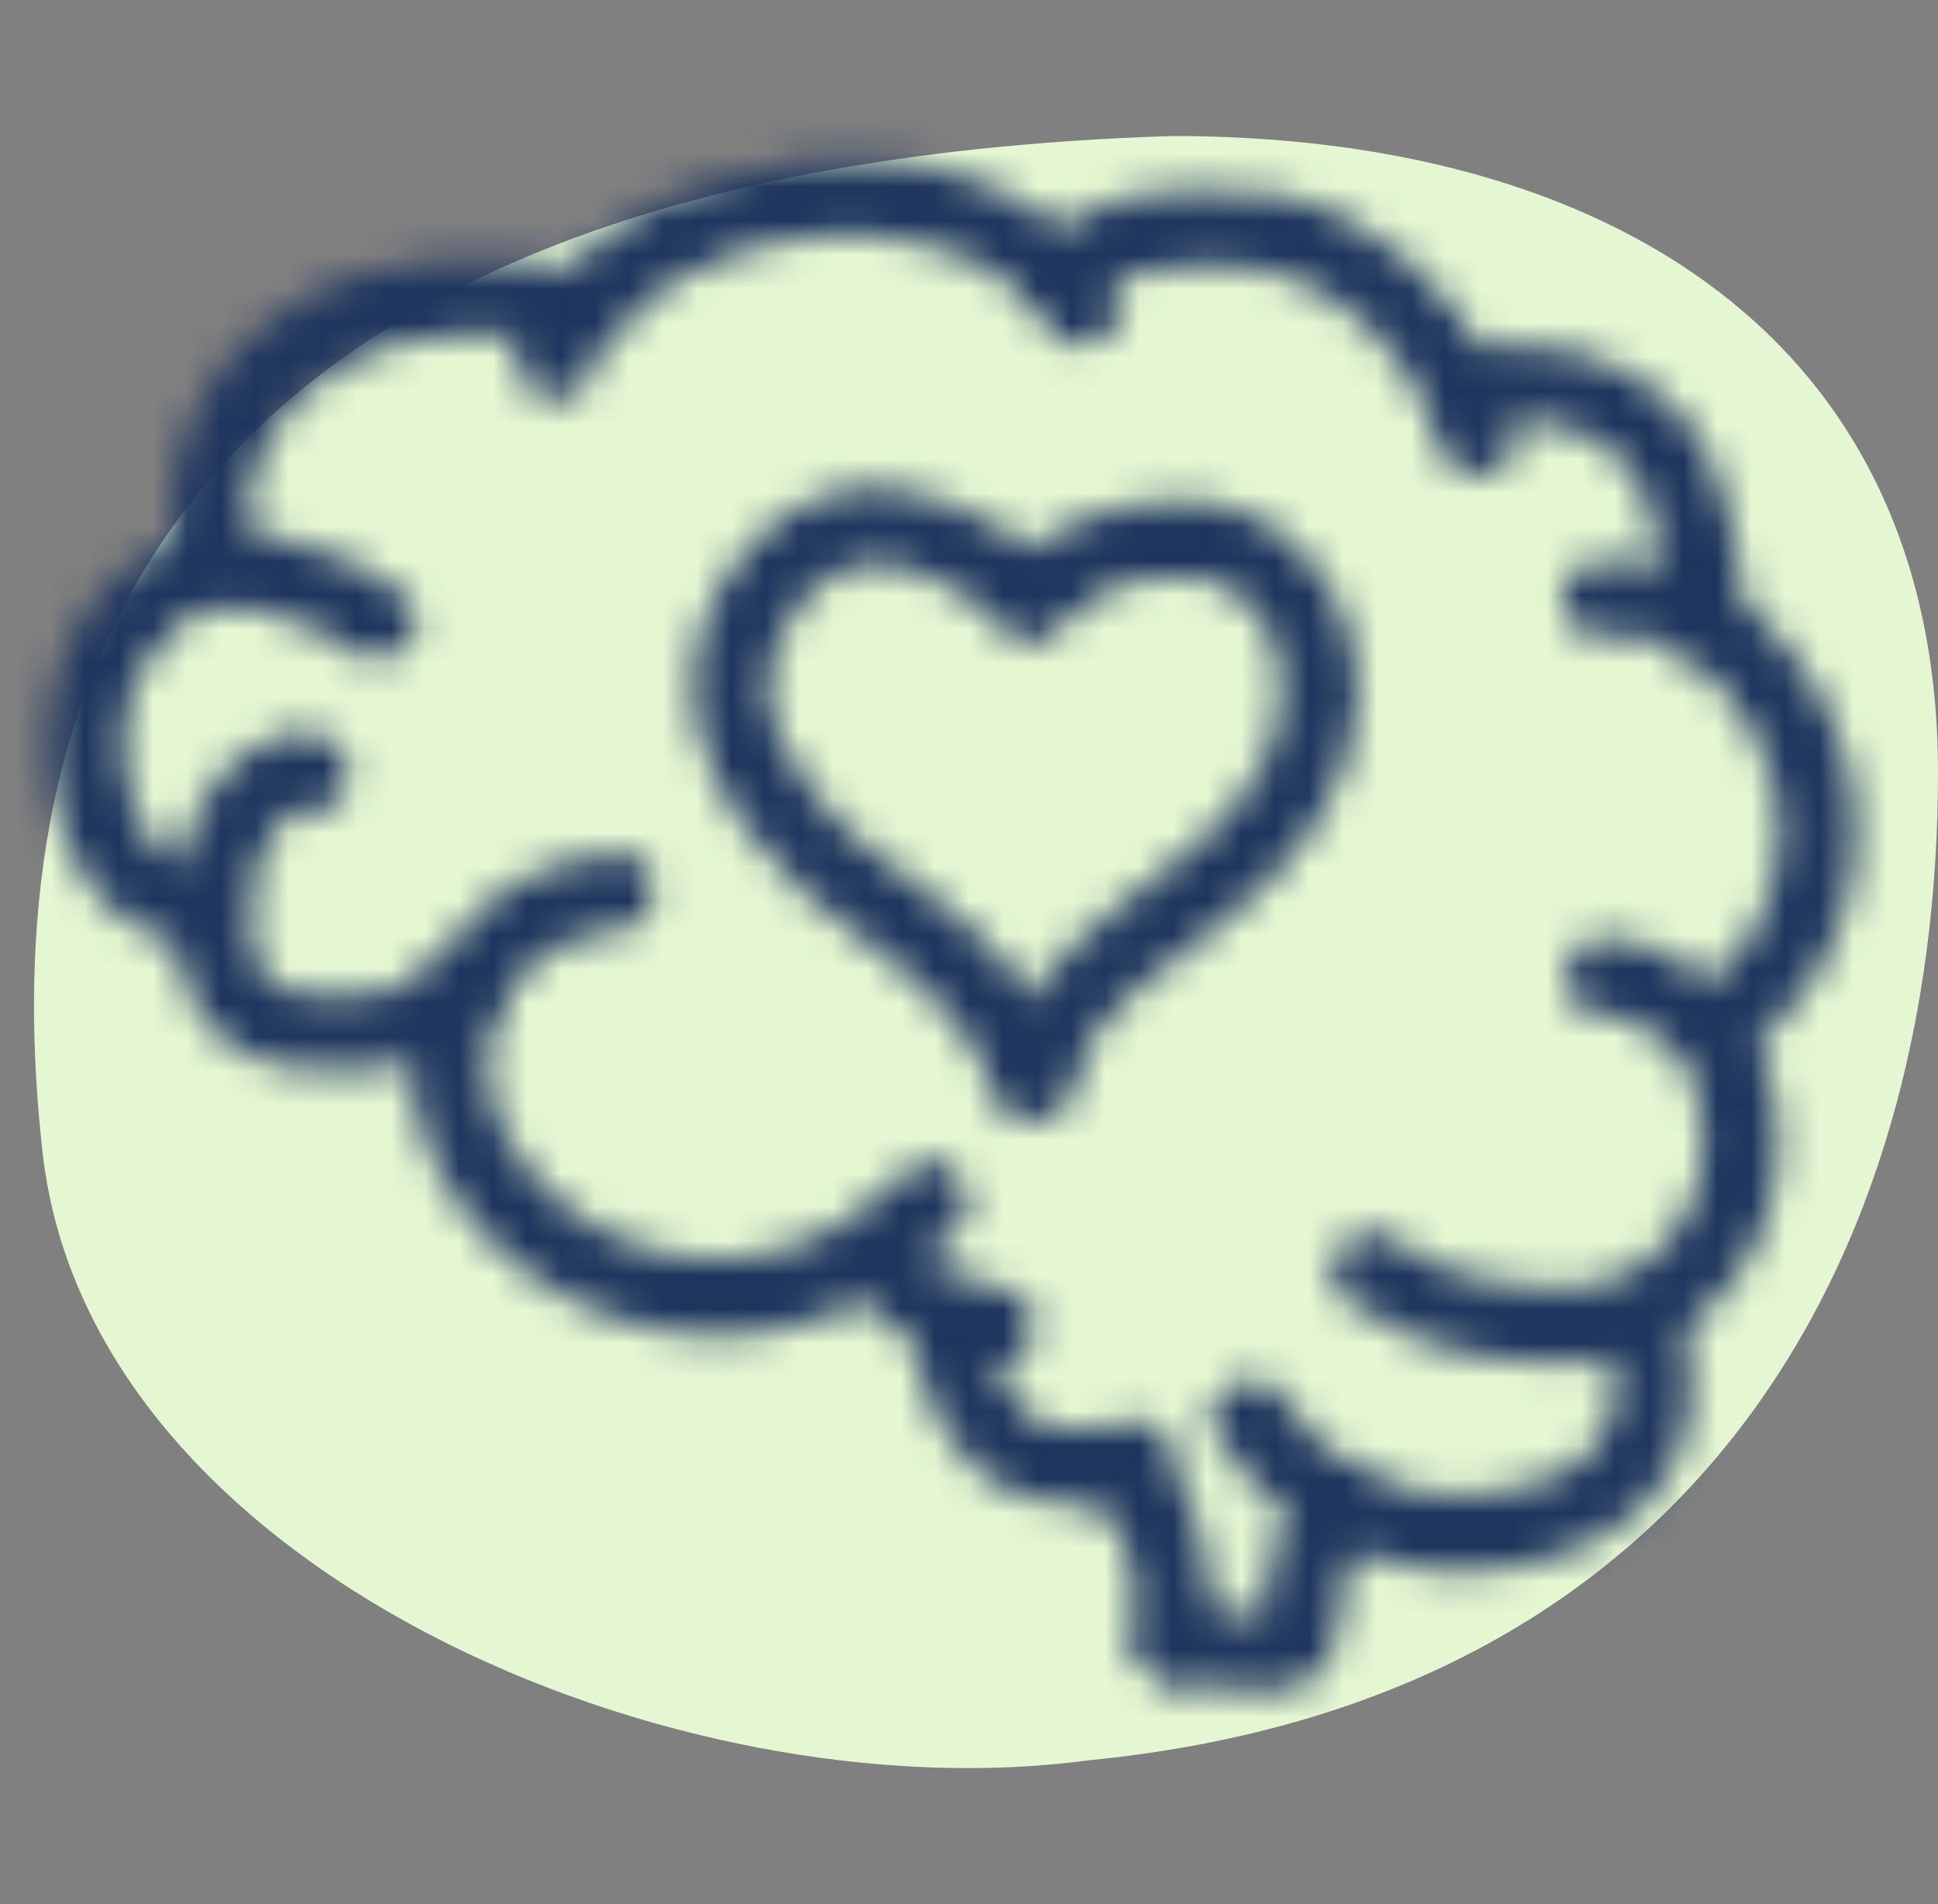
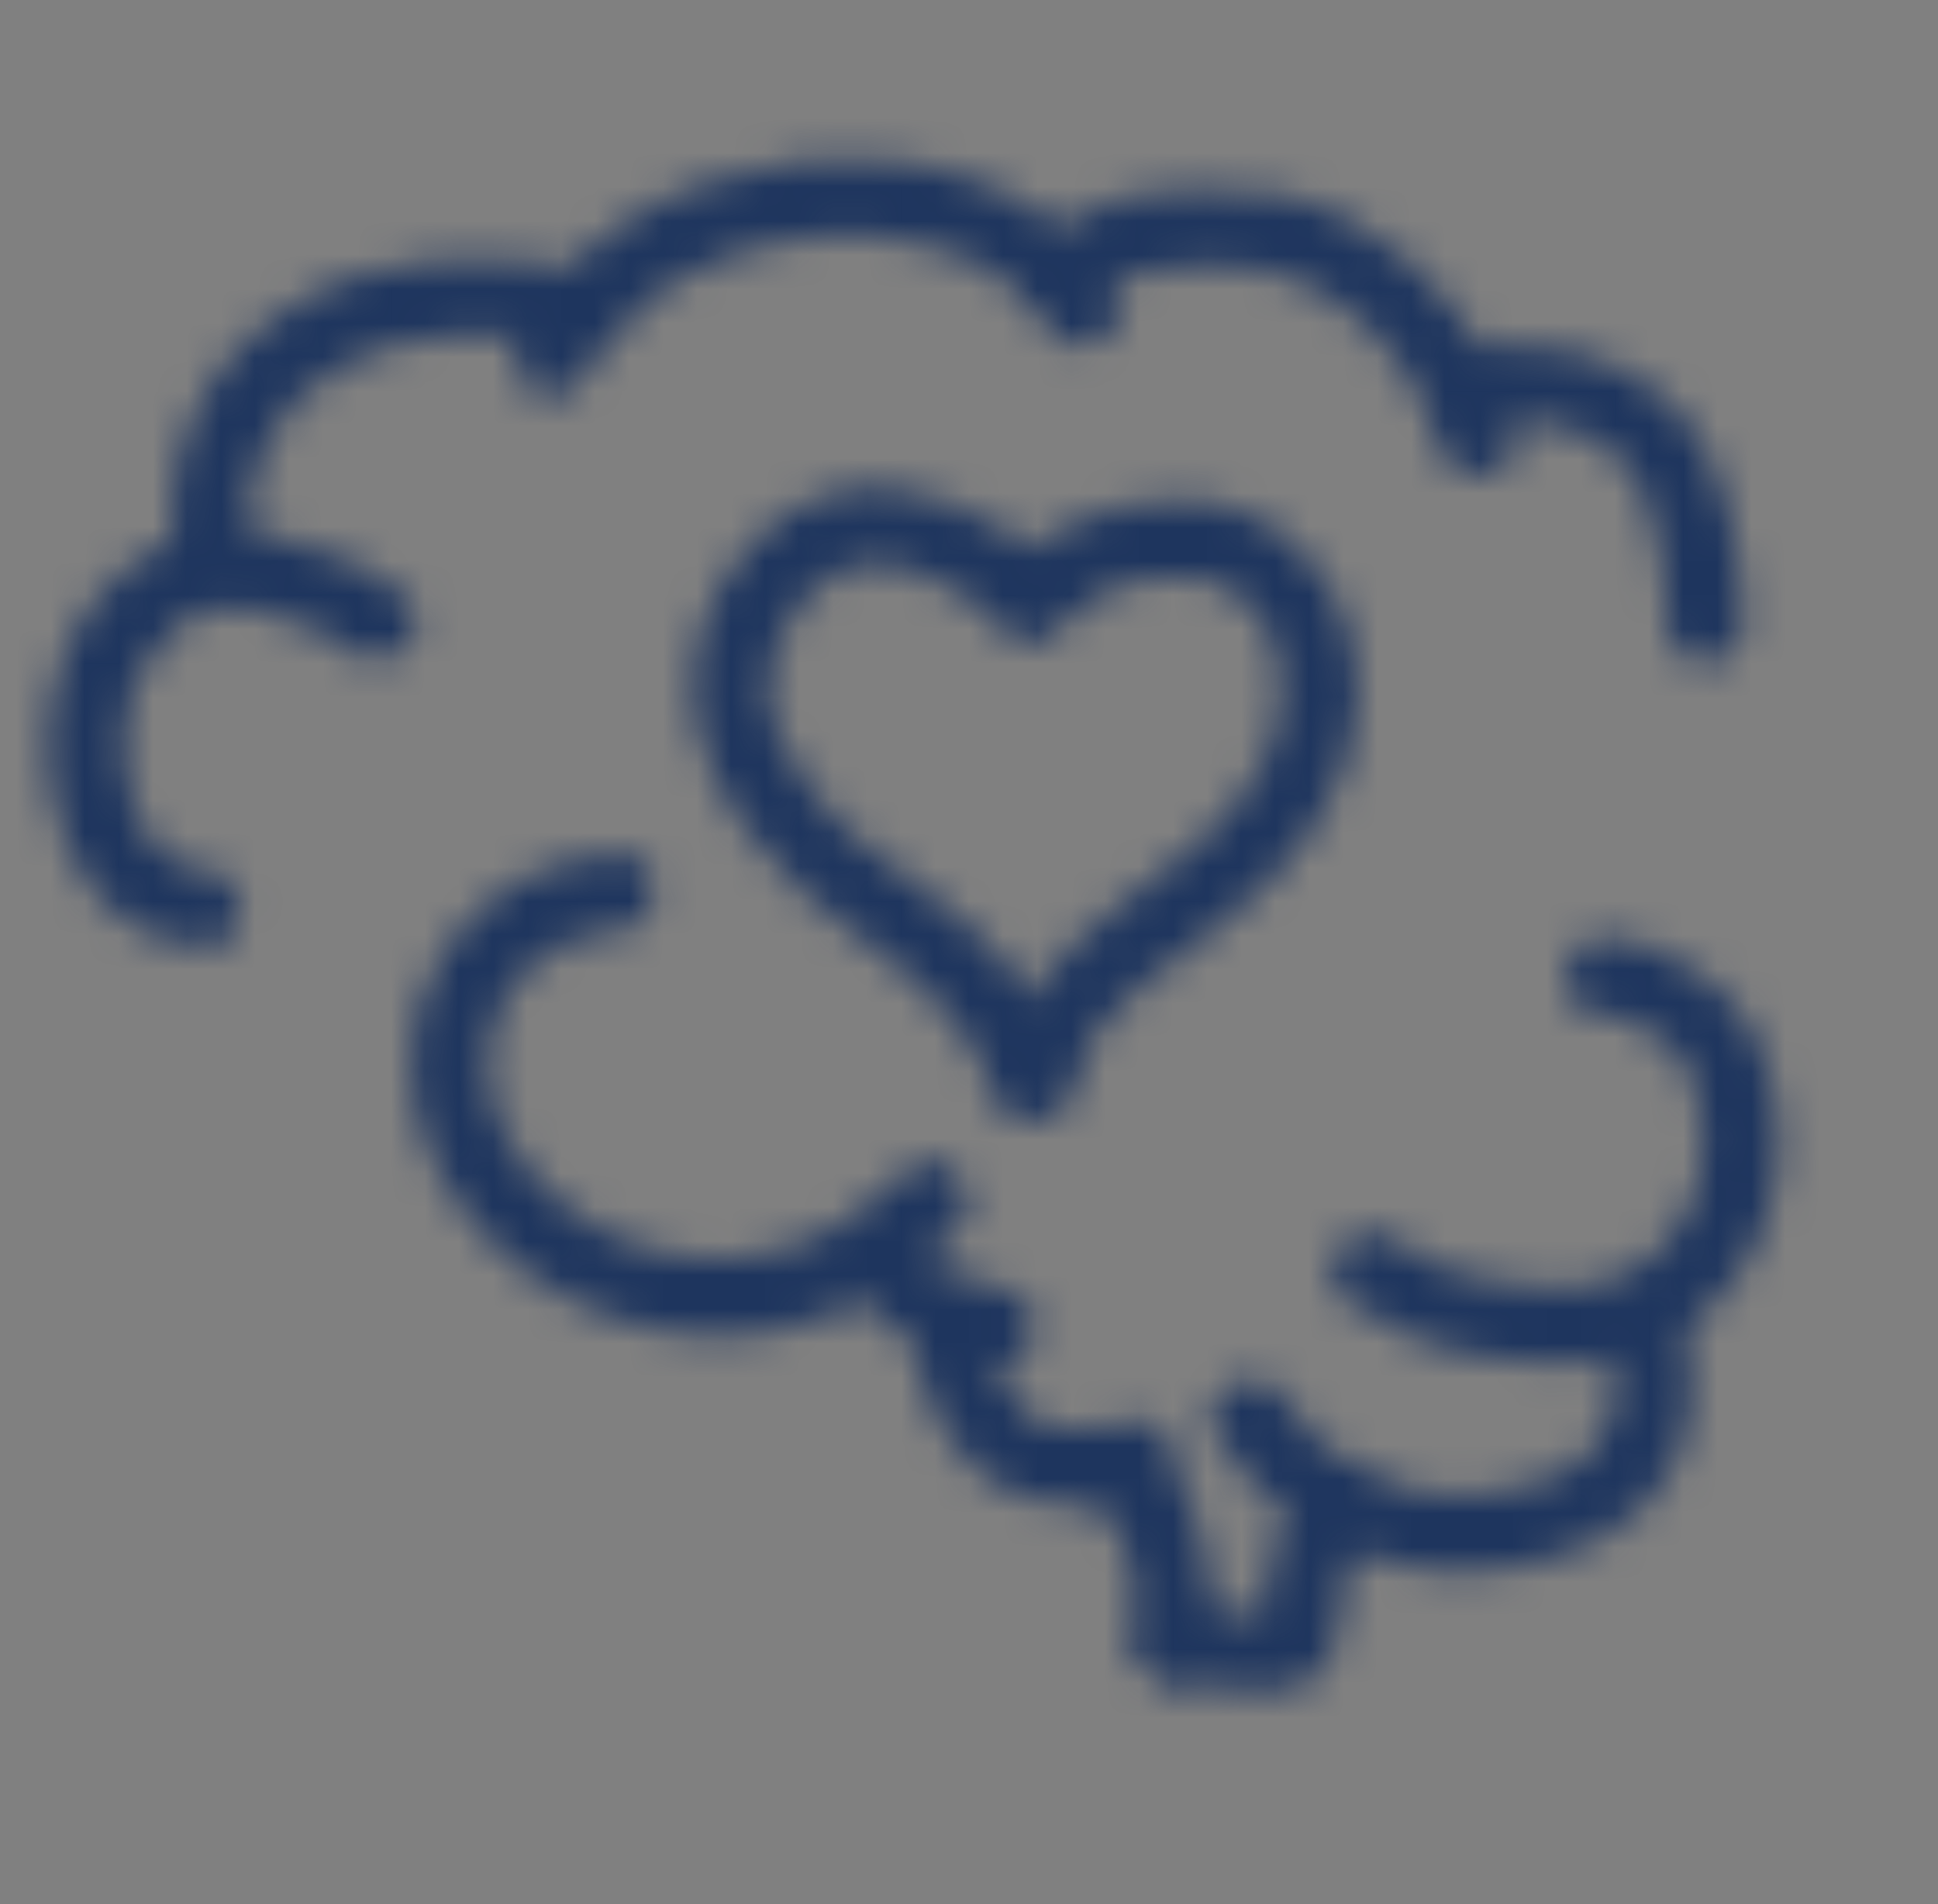
<svg xmlns="http://www.w3.org/2000/svg" width="57" height="56" viewBox="0 0 57 56" fill="none">
  <rect x="0" y="0" width="57" height="56" fill="#808080" stroke="none" />
-   <path d="M1.251 33.885C0.018 22.867 2.183 5.021 34.486 4C47.275 4 57 9.942 57 22.716C57 37.091 49.859 50.024 32.006 51.772C19.874 53.403 2.628 46.179 1.251 33.885Z" fill="#E5F7D2" />
  <mask id="mask0_2034_2351" style="mask-type:alpha" maskUnits="userSpaceOnUse" x="0" y="0" width="56" height="56">
-     <path d="M15.389 11.116L15.417 11.155L15.59 9.8L15.551 9.85L16.341 9.52H16.279C16.638 9.794 17.002 10.063 17.36 10.338L17.332 10.237V10.83C17.718 9.694 19.062 8.714 20.054 8.154C21.241 7.482 22.602 7.067 23.957 6.95C26.471 6.726 29.428 7.364 30.834 9.654C31.59 10.881 33.527 9.755 32.766 8.523C30.845 5.398 26.919 4.329 23.447 4.766C21.633 4.995 19.841 5.566 18.318 6.591C17.573 7.09 16.884 7.678 16.313 8.366C15.742 9.055 14.924 10.007 15.198 10.931C15.344 11.418 15.775 11.738 16.279 11.754C16.598 11.766 16.968 11.637 17.175 11.374C17.461 11.01 17.662 10.444 17.349 10.018L17.321 9.979C16.968 9.492 16.346 9.251 15.786 9.576C15.305 9.856 15.025 10.618 15.383 11.11L15.389 11.116Z" fill="black" />
+     <path d="M15.389 11.116L15.417 11.155L15.59 9.8L15.551 9.85L16.341 9.52H16.279C16.638 9.794 17.002 10.063 17.36 10.338L17.332 10.237V10.83C17.718 9.694 19.062 8.714 20.054 8.154C21.241 7.482 22.602 7.067 23.957 6.95C26.471 6.726 29.428 7.364 30.834 9.654C31.59 10.881 33.527 9.755 32.766 8.523C30.845 5.398 26.919 4.329 23.447 4.766C21.633 4.995 19.841 5.566 18.318 6.591C17.573 7.09 16.884 7.678 16.313 8.366C15.742 9.055 14.924 10.007 15.198 10.931C15.344 11.418 15.775 11.738 16.279 11.754C17.461 11.01 17.662 10.444 17.349 10.018L17.321 9.979C16.968 9.492 16.346 9.251 15.786 9.576C15.305 9.856 15.025 10.618 15.383 11.11L15.389 11.116Z" fill="black" />
    <path d="M32.155 8.792C32.586 8.445 33.04 8.131 33.583 7.997C34.199 7.846 34.882 7.84 35.515 7.812C36.736 7.762 37.783 7.946 38.847 8.568C40.583 9.587 41.843 11.267 42.386 13.199C42.773 14.588 44.934 13.994 44.548 12.606C43.826 10.013 42.05 7.728 39.665 6.462C38.248 5.706 36.77 5.499 35.179 5.594C34.35 5.645 33.46 5.667 32.665 5.936C31.87 6.205 31.214 6.698 30.57 7.213C30.1 7.594 30.178 8.4 30.57 8.798C31.035 9.262 31.679 9.178 32.155 8.798V8.792Z" fill="black" />
    <path d="M43.473 12.538C43.602 12.505 43.725 12.477 43.854 12.454C43.915 12.443 43.982 12.432 44.044 12.421C43.926 12.438 43.904 12.438 43.988 12.426C44.218 12.404 44.447 12.387 44.677 12.387C44.794 12.387 44.906 12.387 45.024 12.398C45.069 12.398 45.489 12.443 45.22 12.41C45.45 12.443 45.674 12.488 45.898 12.55C46.122 12.611 46.34 12.684 46.553 12.768C46.323 12.678 46.62 12.807 46.642 12.818C46.76 12.874 46.872 12.936 46.984 13.003C47.068 13.054 47.152 13.104 47.23 13.16C47.286 13.199 47.337 13.233 47.387 13.272C47.292 13.194 47.292 13.199 47.387 13.278C47.561 13.434 47.718 13.597 47.874 13.759C48.031 13.922 47.818 13.653 47.958 13.86C48.014 13.944 48.065 14.022 48.115 14.106C48.166 14.196 48.216 14.286 48.261 14.381C48.283 14.426 48.418 14.734 48.317 14.493C48.49 14.924 48.625 15.372 48.726 15.826C48.782 16.061 48.826 16.296 48.866 16.531C48.888 16.666 48.91 16.8 48.927 16.934C48.894 16.688 48.927 16.979 48.938 17.03C48.989 17.478 49.017 17.92 49.022 18.368C49.022 18.956 49.538 19.516 50.142 19.488C50.747 19.46 51.268 18.995 51.262 18.368C51.262 17.282 51.117 16.184 50.859 15.126C50.59 14.017 50.159 12.947 49.386 12.096C47.779 10.326 45.114 9.794 42.857 10.371C42.291 10.517 41.888 11.183 42.073 11.749C42.258 12.314 42.84 12.684 43.45 12.533L43.473 12.538Z" fill="black" />
-     <path d="M47.359 18.726C49.717 18.368 51.638 21.039 52.164 23.016C52.741 25.206 51.99 27.692 50.103 29.019C49.61 29.366 49.381 29.999 49.7 30.554C49.986 31.041 50.736 31.304 51.234 30.957C54.012 29.008 55.233 25.491 54.27 22.226C53.306 18.962 50.344 16.027 46.766 16.565C46.166 16.654 45.836 17.41 45.982 17.942C46.155 18.581 46.76 18.816 47.359 18.726Z" fill="black" />
    <path d="M47.107 29.854C47.846 29.837 48.586 30.346 49.146 30.794C49.706 31.242 49.89 32.082 50.014 32.738C50.282 34.149 49.89 35.661 48.882 36.691C48.412 37.173 47.835 37.548 47.186 37.733C46.407 37.957 45.584 37.884 44.789 37.8C43.994 37.716 43.215 37.576 42.476 37.296C42.157 37.178 41.849 37.022 41.569 36.831C41.16 36.562 40.841 36.187 40.298 36.238C39.654 36.294 39.234 36.708 39.178 37.358V37.402C39.138 37.806 39.418 38.158 39.726 38.371L39.771 38.399C40.152 38.657 40.83 38.584 41.126 38.226L41.149 38.203C41.535 37.738 41.602 37.072 41.149 36.618C40.751 36.221 39.956 36.154 39.564 36.618L39.542 36.641L40.897 36.467L40.852 36.439L41.406 37.408V37.363C41.037 37.738 40.662 38.108 40.292 38.483H40.382C40.191 38.422 40.006 38.371 39.816 38.321C40.449 38.724 41.098 39.178 41.877 39.458C42.655 39.738 43.473 39.878 44.29 39.984C45.954 40.197 47.6 40.186 49.101 39.334C52.13 37.61 53.043 33.785 51.722 30.677C51.318 29.725 50.725 29.142 49.874 28.571C49.022 28 48.132 27.586 47.118 27.608C45.679 27.636 45.674 29.876 47.118 29.848L47.107 29.854Z" fill="black" />
    <path d="M26.606 34.496C24.08 37.369 19.757 37.912 16.699 35.526C15.243 34.39 14.045 32.586 14.37 30.671C14.694 28.756 16.29 27.44 18.172 27.356C19.606 27.289 19.617 25.049 18.172 25.116C16.145 25.206 14.291 26.186 13.132 27.866C11.906 29.646 11.788 32.004 12.656 33.953C14.286 37.621 18.48 39.754 22.4 39.206C24.623 38.892 26.706 37.778 28.196 36.092C29.142 35.011 27.569 33.421 26.611 34.507L26.606 34.496Z" fill="black" />
-     <path d="M10.27 22.758C10.192 21.61 9.111 21.319 8.165 21.666C7.51 21.907 6.922 22.316 6.468 22.848C5.516 23.979 5.163 25.474 5.146 26.93C5.13 28.235 5.477 29.658 6.524 30.526C7.571 31.394 8.966 31.567 10.298 31.5C11.01 31.461 11.76 31.399 12.432 31.142C12.83 30.985 13.182 30.794 13.507 30.514C13.563 30.464 13.619 30.414 13.675 30.363C13.877 30.156 13.541 30.47 13.636 30.386C13.664 30.363 13.714 30.346 13.748 30.335C13.502 30.453 13.938 30.335 13.502 30.38C14.101 30.318 14.622 29.91 14.622 29.26C14.622 28.7 14.106 28.078 13.502 28.14C13.149 28.174 12.858 28.274 12.538 28.437C12.404 28.504 12.281 28.594 12.169 28.7C12.158 28.711 11.922 28.946 12.062 28.834C11.95 28.924 11.805 29.002 11.67 29.058C11.827 28.991 11.435 29.12 11.396 29.131C11.245 29.17 11.088 29.198 10.931 29.221C11.122 29.193 10.797 29.232 10.758 29.238C10.175 29.288 9.576 29.322 8.999 29.249C9.184 29.271 8.77 29.198 8.725 29.187C8.579 29.154 8.428 29.109 8.294 29.053C8.456 29.126 8.098 28.93 8.064 28.913C7.958 28.84 7.941 28.829 8.019 28.885C7.974 28.846 7.935 28.806 7.896 28.767C7.857 28.728 7.818 28.683 7.778 28.644C7.834 28.722 7.829 28.706 7.75 28.599C7.728 28.566 7.543 28.202 7.61 28.364C7.521 28.146 7.426 27.737 7.409 27.619C7.358 27.222 7.381 26.443 7.454 26.023C7.56 25.43 7.75 24.836 8.058 24.433C8.148 24.315 8.428 24.046 8.506 24.002C8.54 23.979 8.898 23.783 8.753 23.845C8.826 23.817 8.898 23.794 8.971 23.772C9.184 23.727 9.117 23.716 8.781 23.738L8.288 23.453L8.35 23.498L8.019 22.708V22.775C8.064 23.38 8.506 23.895 9.145 23.895C9.716 23.895 10.304 23.38 10.265 22.775L10.27 22.758Z" fill="black" />
    <path d="M11.889 17.539C10.797 16.559 9.285 16.055 7.874 15.736C6.334 15.394 4.934 15.764 3.718 16.755C1.355 18.67 0.885 22.081 1.971 24.802C2.671 26.555 4.06 27.759 6.003 27.832C7.442 27.888 7.442 25.648 6.003 25.592C4.665 25.542 4.088 24.349 3.808 23.195C3.5 21.935 3.618 20.586 4.284 19.494C4.799 18.648 5.695 17.836 6.675 17.825C7.358 17.819 8.053 18.094 8.697 18.306C9.274 18.497 9.856 18.71 10.315 19.118C11.385 20.076 12.975 18.497 11.9 17.534L11.889 17.539Z" fill="black" />
    <path d="M7.358 16.1C6.972 13.972 8.075 11.911 9.906 10.842C12.034 9.598 14.61 9.688 16.951 10.181C17.545 10.304 18.161 10.007 18.329 9.397C18.48 8.842 18.144 8.142 17.545 8.019C14.515 7.381 11.172 7.342 8.478 9.089C5.785 10.836 4.654 13.692 5.197 16.699C5.303 17.293 6.031 17.629 6.574 17.483C7.202 17.31 7.465 16.705 7.358 16.106V16.1Z" fill="black" />
    <path d="M26.197 35.812C25.766 35.717 25.357 35.795 25.038 36.114C24.741 36.417 24.618 36.865 24.735 37.274C24.853 37.682 25.194 37.901 25.435 38.209L25.262 37.985C25.474 38.265 25.67 38.562 25.922 38.814C26.186 39.082 26.499 39.29 26.841 39.441C27.182 39.592 27.558 39.749 27.927 39.866C28.325 39.99 28.728 40.006 29.137 40.057L28.84 40.018C28.902 40.029 28.958 40.04 29.019 40.062C29.574 40.253 30.268 39.844 30.397 39.278C30.537 38.657 30.206 38.108 29.613 37.901C29.322 37.8 29.002 37.817 28.7 37.778L28.997 37.817C28.554 37.75 28.134 37.576 27.726 37.402L27.994 37.514C27.798 37.43 27.608 37.33 27.434 37.201L27.658 37.374C27.502 37.246 27.373 37.094 27.25 36.932L27.423 37.156C27.166 36.82 26.93 36.45 26.6 36.182L26.886 36.674V36.646C26.88 36.842 26.88 37.044 26.88 37.24L26.891 37.212L26.606 37.705L26.628 37.682L26.135 37.968L26.163 37.957H25.57H25.598C26.169 38.091 26.835 37.794 26.975 37.178C27.104 36.613 26.807 35.935 26.191 35.801L26.197 35.812Z" fill="black" />
    <path d="M26.891 38.87C26.863 40.432 27.502 42.006 28.616 43.098C29.316 43.781 30.111 44.184 31.097 44.246C31.954 44.302 32.866 44.206 33.695 43.982C34.261 43.831 34.664 43.176 34.479 42.605C34.294 42.034 33.706 41.664 33.102 41.821C32.945 41.866 32.782 41.899 32.62 41.933C32.592 41.933 32.267 41.983 32.525 41.95C32.441 41.961 32.362 41.966 32.278 41.978C31.937 42.006 31.59 42.022 31.242 42.011C31.175 42.011 31.114 42.006 31.046 42C30.755 41.983 31.242 42.062 30.962 41.983C30.884 41.961 30.806 41.938 30.733 41.916C30.61 41.882 30.873 42.011 30.705 41.899C30.643 41.854 30.576 41.821 30.509 41.782C30.419 41.72 30.363 41.664 30.481 41.765C30.363 41.664 30.251 41.563 30.139 41.451C30.038 41.35 29.954 41.244 29.859 41.138C29.764 41.031 29.977 41.306 29.859 41.132C29.82 41.076 29.781 41.02 29.742 40.958C29.658 40.83 29.579 40.695 29.506 40.561C29.473 40.499 29.445 40.438 29.411 40.37C29.372 40.292 29.277 40.191 29.411 40.37C29.338 40.275 29.31 40.09 29.277 39.973C29.238 39.838 29.204 39.704 29.176 39.564C29.165 39.508 29.092 39.234 29.165 39.53C29.148 39.463 29.148 39.39 29.142 39.323C29.131 39.172 29.126 39.015 29.131 38.864C29.142 38.276 28.61 37.716 28.011 37.744C27.412 37.772 26.902 38.237 26.891 38.864V38.87Z" fill="black" />
    <path d="M33.908 43.243V43.226C33.88 42.588 33.415 42.151 32.788 42.106C32.357 42.078 32.004 42.347 31.774 42.683C31.489 43.098 31.623 43.697 31.948 44.038C32.049 44.145 32.379 44.425 32.575 44.386C32.676 44.363 32.39 44.274 32.542 44.369L32.43 44.285L32.48 44.341L32.53 44.397C32.441 44.279 32.424 44.257 32.469 44.324C32.497 44.369 32.53 44.414 32.558 44.458C32.626 44.565 32.693 44.671 32.754 44.783C32.816 44.895 32.872 45.007 32.928 45.119C32.956 45.181 33.001 45.242 33.018 45.31C33.001 45.237 32.95 45.147 33.001 45.276C33.096 45.522 33.18 45.774 33.242 46.032C33.27 46.155 33.298 46.278 33.32 46.402C33.331 46.458 33.337 46.514 33.348 46.57C33.387 46.788 33.337 46.418 33.348 46.564C33.365 46.816 33.387 47.062 33.382 47.32C33.376 47.578 33.337 47.813 33.326 48.059C33.314 48.306 33.382 48.563 33.499 48.77C33.667 49.067 33.942 49.224 34.25 49.347C34.798 49.56 35.504 49.112 35.627 48.563C35.773 47.919 35.431 47.415 34.843 47.186L34.793 47.169L35.465 47.684C35.498 47.729 35.543 48.283 35.577 47.986C35.582 47.93 35.588 47.874 35.594 47.818C35.605 47.695 35.616 47.566 35.622 47.443C35.633 47.191 35.622 46.939 35.605 46.687C35.554 46.116 35.459 45.545 35.28 44.996C34.927 43.921 34.294 42.476 33.079 42.207L33.572 42.493L33.533 42.454L33.706 43.809L33.723 43.786L32.754 44.341H32.788C32.413 43.971 32.043 43.596 31.668 43.221V43.238C31.696 43.82 32.166 44.386 32.788 44.358C33.37 44.33 33.936 43.865 33.908 43.238V43.243Z" fill="black" />
    <path d="M34.793 47.13C34.406 47.174 34.076 47.292 33.835 47.606C33.594 47.919 33.55 48.278 33.628 48.67C33.695 49.022 34.054 49.381 34.412 49.454C35.258 49.622 36.12 49.717 36.988 49.717C37.307 49.717 37.626 49.739 37.94 49.661C38.321 49.566 38.646 49.336 38.903 49.056C39.301 48.625 39.362 47.891 38.903 47.471C38.444 47.051 37.8 47.068 37.318 47.471L37.772 47.208L39.038 47.723C39.088 47.908 39.138 48.093 39.189 48.283C39.194 48.418 39.172 48.546 39.11 48.664C39.06 48.782 39.049 48.81 39.077 48.742C39.094 48.714 39.105 48.681 39.122 48.653C39.161 48.574 39.194 48.502 39.228 48.423C39.379 48.082 39.435 47.807 39.446 47.432C39.452 47.27 39.463 47.113 39.48 46.95C39.48 46.917 39.525 46.67 39.491 46.838C39.458 47.006 39.508 46.76 39.514 46.726C39.547 46.542 39.581 46.351 39.642 46.172C39.738 45.87 39.855 45.573 39.973 45.282C40.006 45.203 40.09 45.018 39.939 45.36C39.956 45.321 39.973 45.287 39.99 45.248C40.023 45.175 40.057 45.097 40.09 45.024C40.118 44.968 40.146 44.918 40.174 44.862C40.174 44.85 40.219 44.8 40.219 44.789C40.219 44.789 40.001 45.041 40.096 44.957C40.533 44.565 40.522 43.764 40.096 43.372C39.626 42.941 38.982 42.958 38.511 43.372C38.181 43.669 38.013 44.19 37.85 44.582C37.716 44.912 37.582 45.242 37.475 45.578C37.285 46.172 37.223 46.844 37.201 47.466C37.201 47.51 37.201 47.555 37.201 47.594C37.201 47.718 37.206 47.656 37.234 47.398C37.229 47.41 37.201 47.51 37.195 47.51C37.184 47.505 37.335 47.191 37.234 47.41C37.212 47.449 37.195 47.488 37.173 47.533C36.96 47.964 36.831 48.39 37.1 48.849C37.369 49.308 37.862 49.431 38.366 49.364C38.567 49.336 38.752 49.174 38.903 49.05L37.318 47.466C37.274 47.51 37.229 47.555 37.184 47.606C37.044 47.757 37.397 47.449 37.251 47.55C37.117 47.645 37.498 47.454 37.386 47.494C37.201 47.55 37.542 47.466 37.537 47.477C37.52 47.522 36.854 47.477 36.809 47.477C36.478 47.477 36.148 47.454 35.823 47.421C35.75 47.415 35.672 47.404 35.599 47.398C35.297 47.365 35.84 47.438 35.543 47.387C35.364 47.359 35.19 47.326 35.011 47.292L35.795 48.076L35.784 48.031V48.625L35.801 48.58L35.515 49.073L35.549 49.045L34.759 49.375H34.804C35.112 49.336 35.37 49.269 35.594 49.039C35.79 48.843 35.935 48.524 35.924 48.25C35.902 47.701 35.426 47.057 34.804 47.13H34.793Z" fill="black" />
    <path d="M35.801 42.224C37.71 45.338 41.233 46.738 44.789 46.038C46.497 45.702 48.199 44.867 49.106 43.31C49.577 42.504 49.79 41.569 49.734 40.639C49.683 39.766 49.616 38.466 48.793 37.962C48.266 37.643 47.572 37.856 47.258 38.366C47.09 38.64 47.012 39.032 47.141 39.34C47.438 40.04 48.07 40.354 48.787 40.012L48.821 39.995C49.364 39.732 49.51 38.954 49.224 38.461C48.899 37.901 48.238 37.794 47.69 38.058L47.656 38.074L49.302 38.746L49.274 38.685L49.162 39.547L49.19 39.497L47.656 39.9L47.746 39.956L47.23 39.284C47.617 40.331 47.667 41.653 46.917 42.543C46.166 43.434 44.789 43.848 43.635 43.96C41.233 44.195 38.993 43.159 37.727 41.093C36.977 39.866 35.034 40.992 35.795 42.224H35.801Z" fill="black" />
    <path d="M31.108 18.407C32.318 17.063 34.888 16.358 36.428 17.517C37.968 18.676 37.962 20.81 37.206 22.361C36.277 24.259 34.49 25.413 32.878 26.678C31.265 27.944 29.842 29.406 29.282 31.405C28.89 32.794 31.052 33.387 31.444 31.998C32.094 29.708 34.356 28.392 36.109 27.003C38.102 25.418 39.721 23.346 39.928 20.726C40.113 18.368 38.842 15.999 36.63 15.086C34.418 14.174 31.175 14.991 29.529 16.822C28.566 17.892 30.145 19.482 31.114 18.407H31.108Z" fill="black" />
    <path d="M31.063 16.727C29.378 15.294 27.009 13.966 24.724 14.442C22.764 14.851 21.258 16.626 20.636 18.452C19.925 20.541 20.692 22.663 21.935 24.377C22.977 25.81 24.226 26.835 25.665 27.849C27.339 29.03 28.577 30.363 29.389 32.273C29.624 32.827 30.447 32.95 30.923 32.676C31.5 32.34 31.562 31.702 31.326 31.142C30.498 29.198 29.193 27.692 27.518 26.438C26.124 25.39 24.752 24.517 23.738 23.061C23.122 22.182 22.546 21.157 22.59 20.048C22.63 19.113 23.1 18.194 23.75 17.522C24.399 16.85 25.245 16.453 26.225 16.626C27.39 16.834 28.594 17.562 29.484 18.318C30.576 19.247 32.166 17.668 31.069 16.733L31.063 16.727Z" fill="black" />
  </mask>
  <g mask="url(#mask0_2034_2351)">
    <rect width="56" height="56" fill="#1E355E" />
  </g>
</svg>